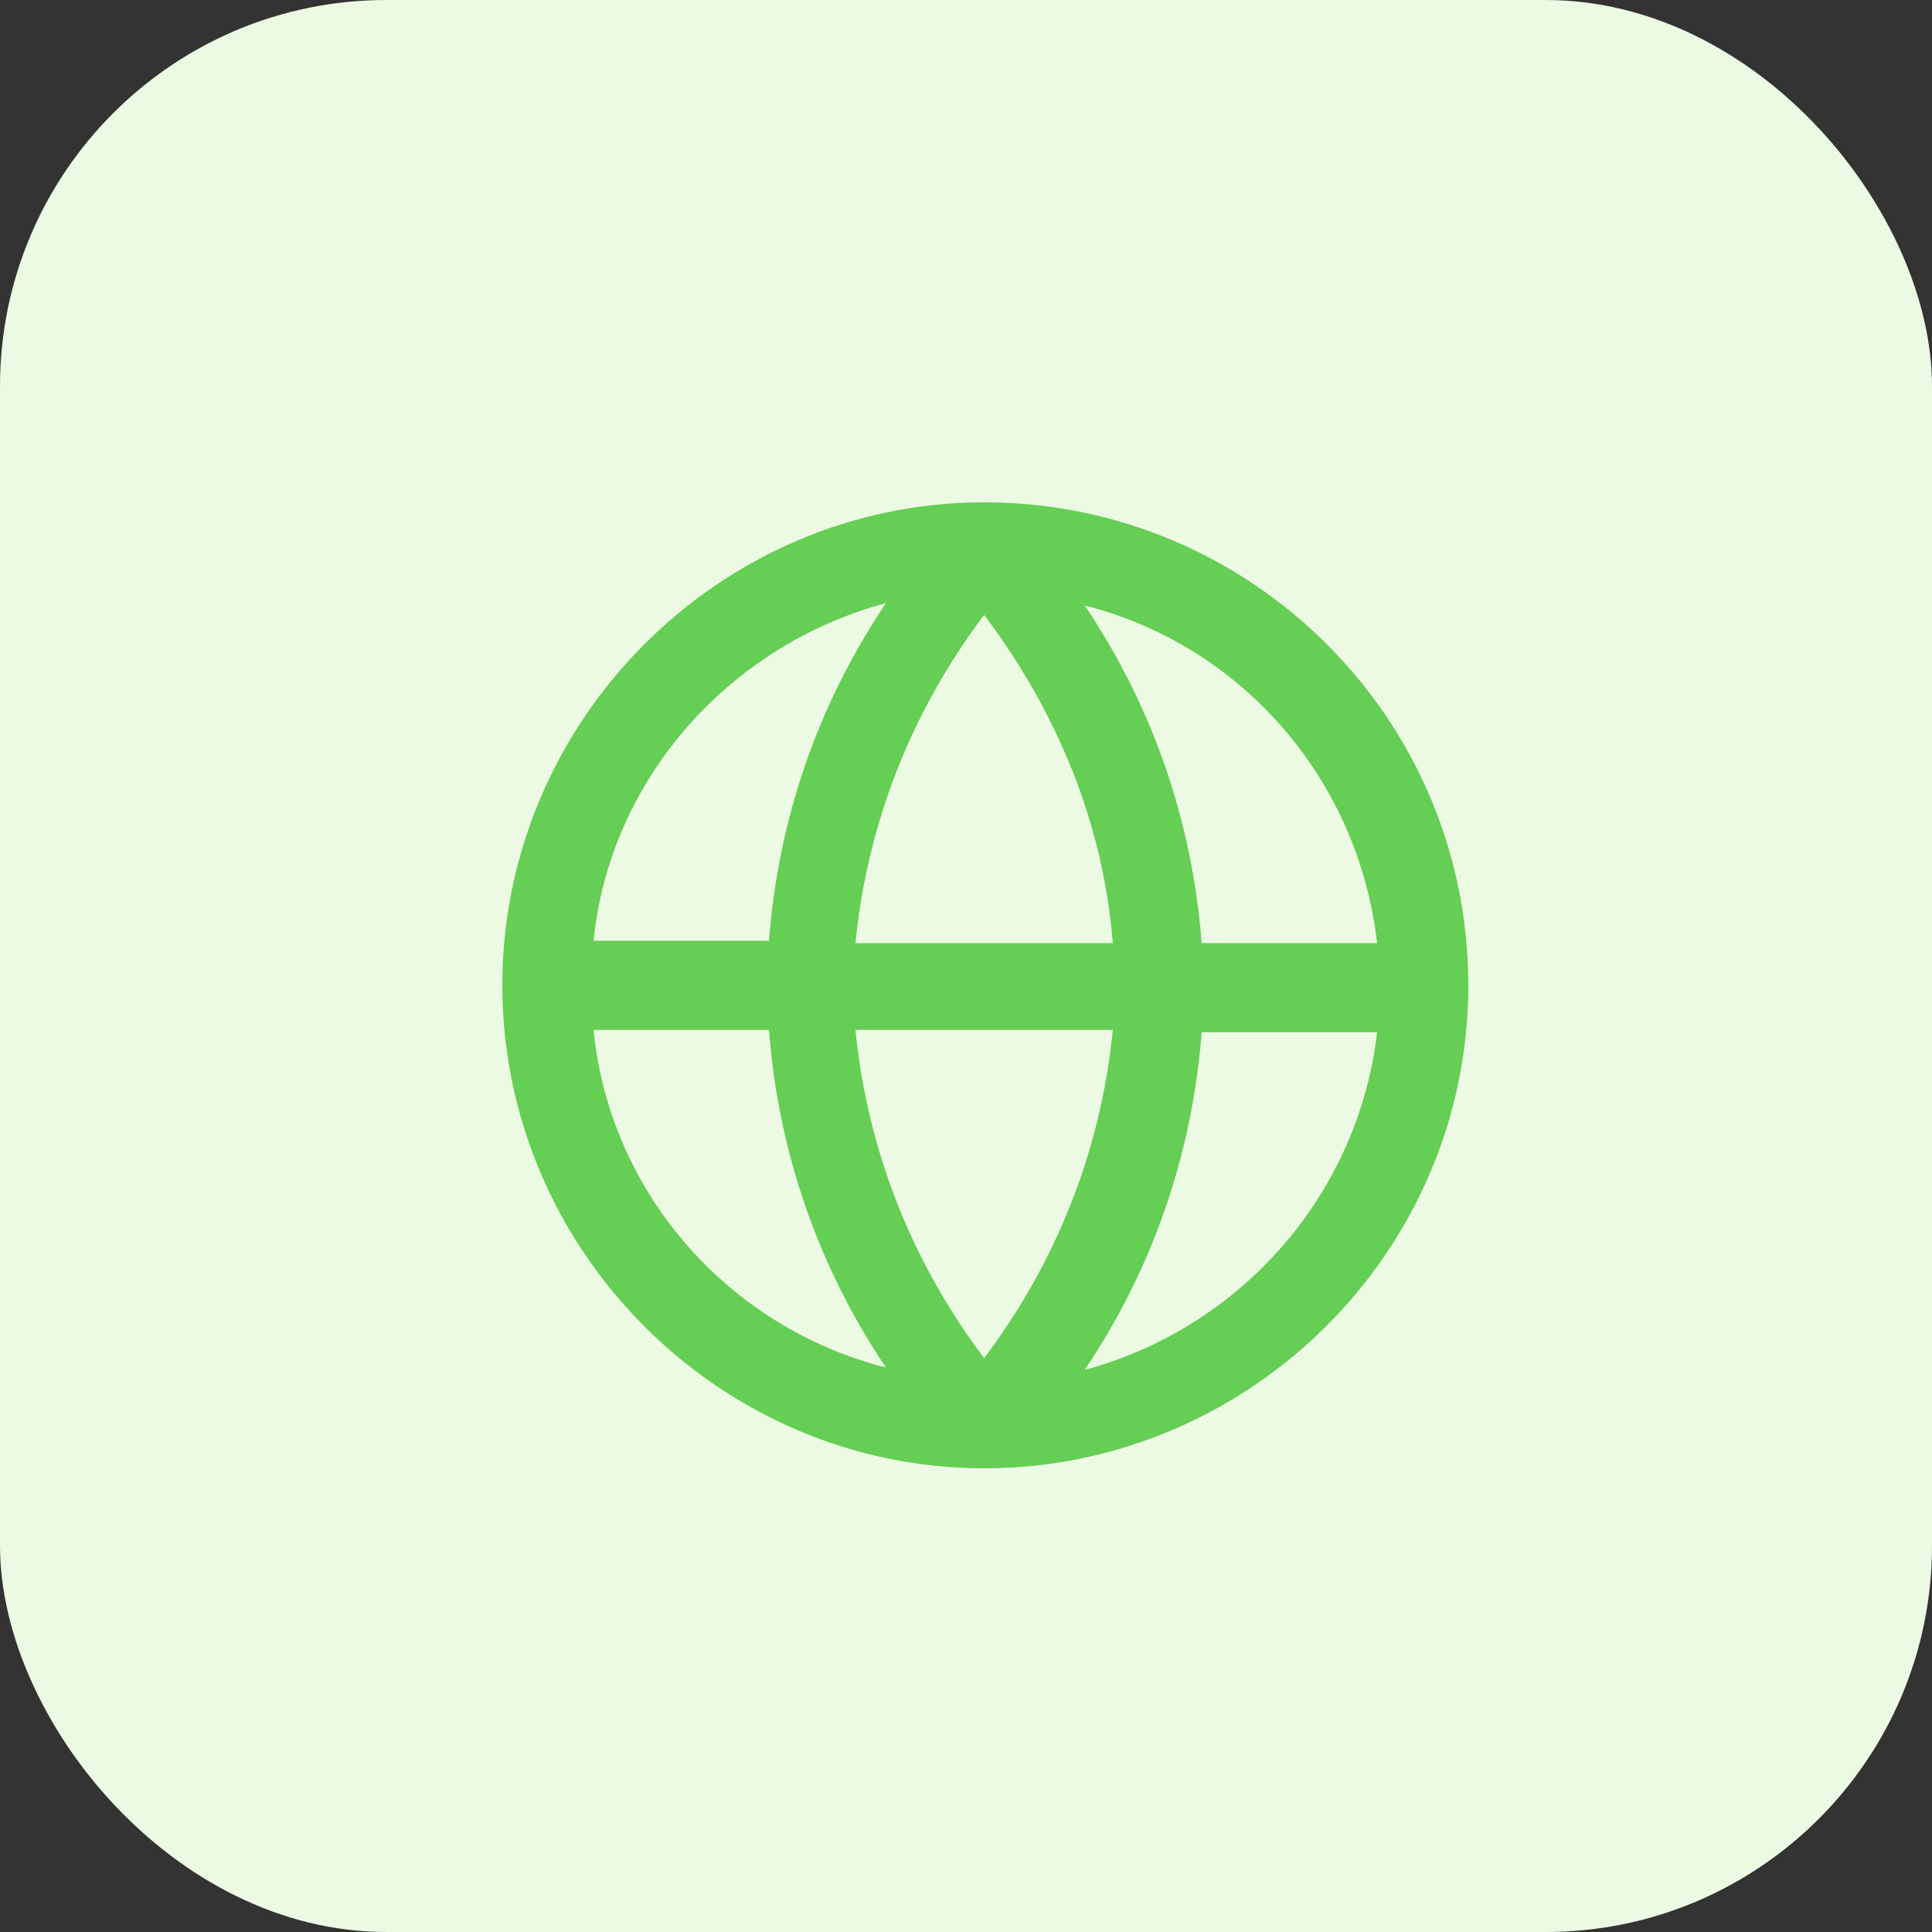
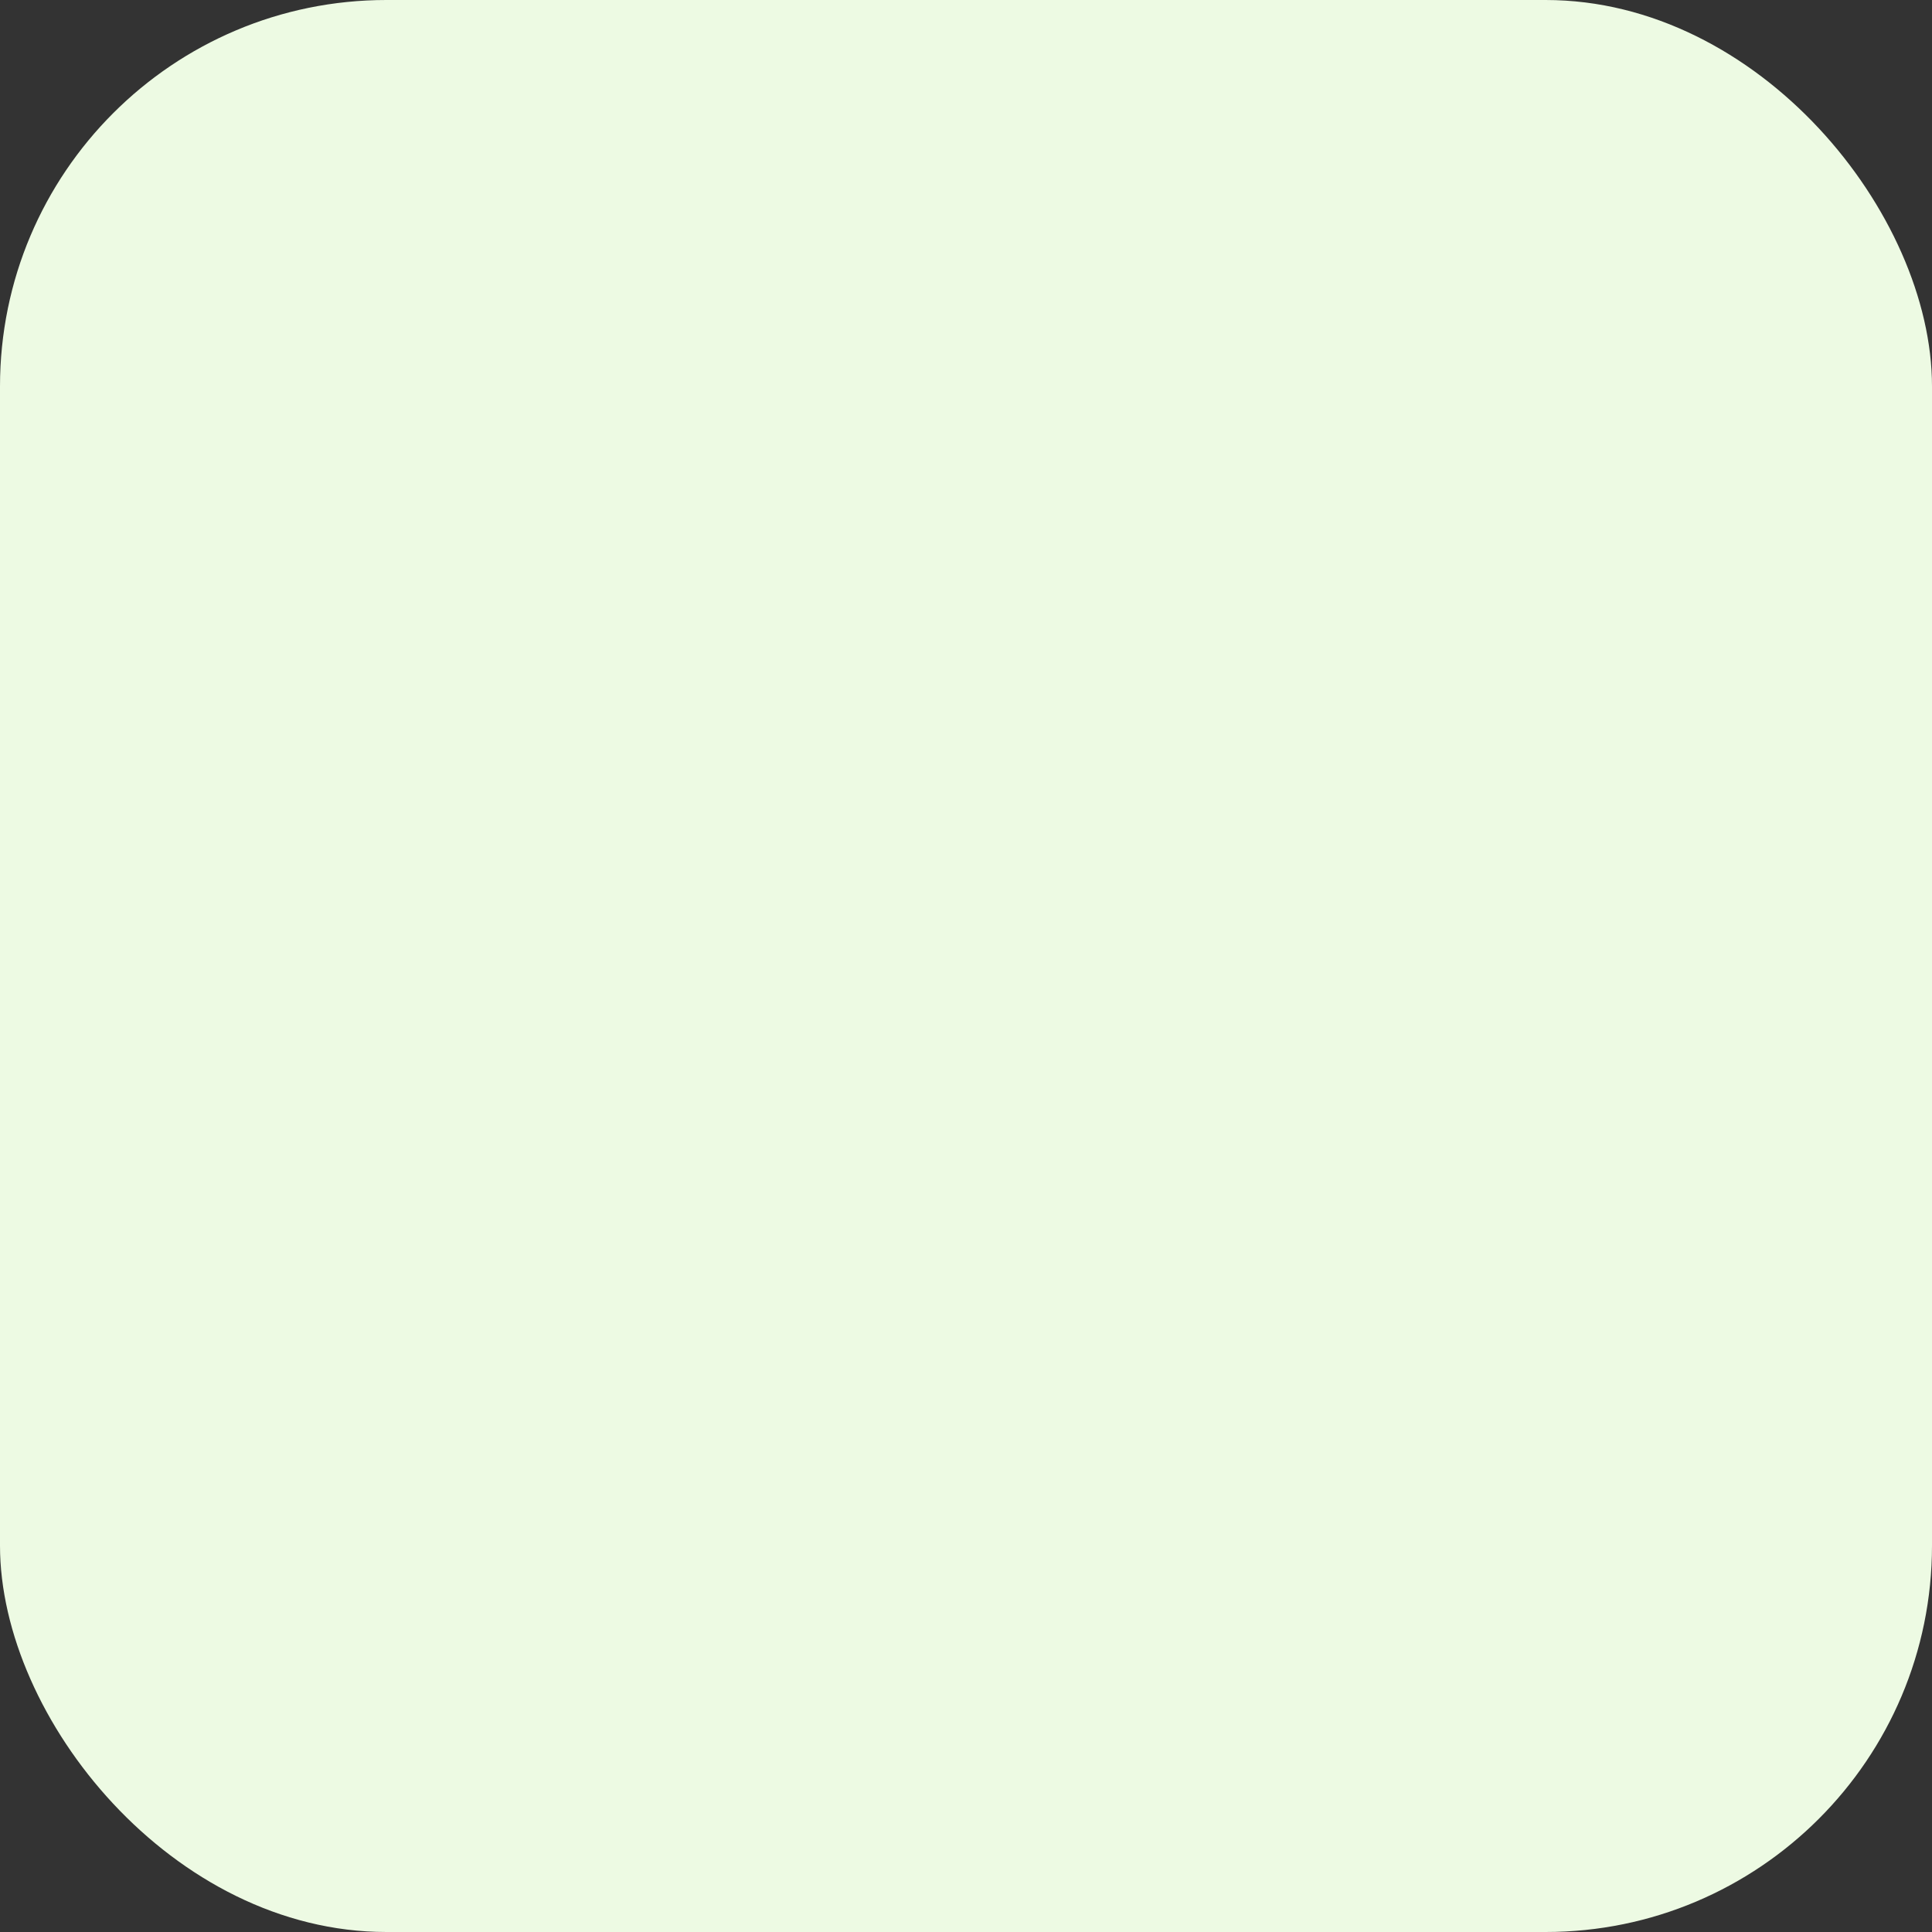
<svg xmlns="http://www.w3.org/2000/svg" width="50" height="50" viewBox="0 0 50 50" fill="none">
  <rect x="0" y="0" width="50" height="50" fill="#333333" stroke="none" />
  <rect width="50" height="50" rx="10" fill="#EDFAE3" />
-   <path d="M25.47 13C18.63 13 13 18.643 13 25.5C13 32.357 18.63 38 25.47 38C32.31 38 38 32.417 38 25.5C38 18.582 32.37 13 25.47 13ZM35.639 24.408H31.099C30.857 21.252 29.828 18.279 28.073 15.67C32.128 16.701 35.155 20.16 35.639 24.408ZM22.14 26.653H28.799C28.496 29.748 27.346 32.66 25.47 35.148C23.593 32.66 22.443 29.748 22.14 26.653ZM22.14 24.408C22.443 21.313 23.593 18.401 25.47 15.913C27.346 18.401 28.557 21.313 28.799 24.408H22.14ZM22.927 15.609C21.172 18.218 20.143 21.192 19.901 24.347H15.361C15.784 20.16 18.872 16.701 22.927 15.609ZM15.361 26.653H19.901C20.143 29.808 21.172 32.782 22.927 35.391C18.872 34.359 15.784 30.901 15.361 26.653ZM28.073 35.452C29.828 32.842 30.857 29.869 31.099 26.714H35.639C35.155 30.901 32.128 34.359 28.073 35.452Z" fill="#65CE54" />
</svg>